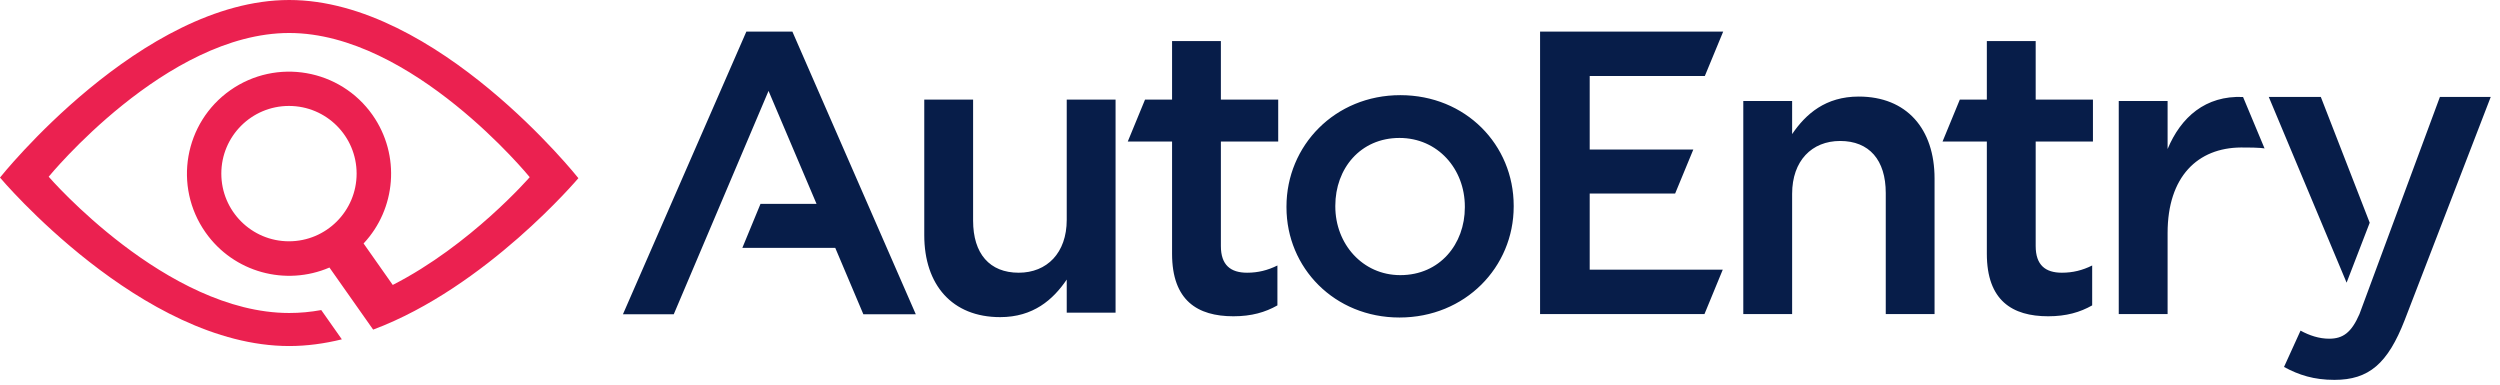
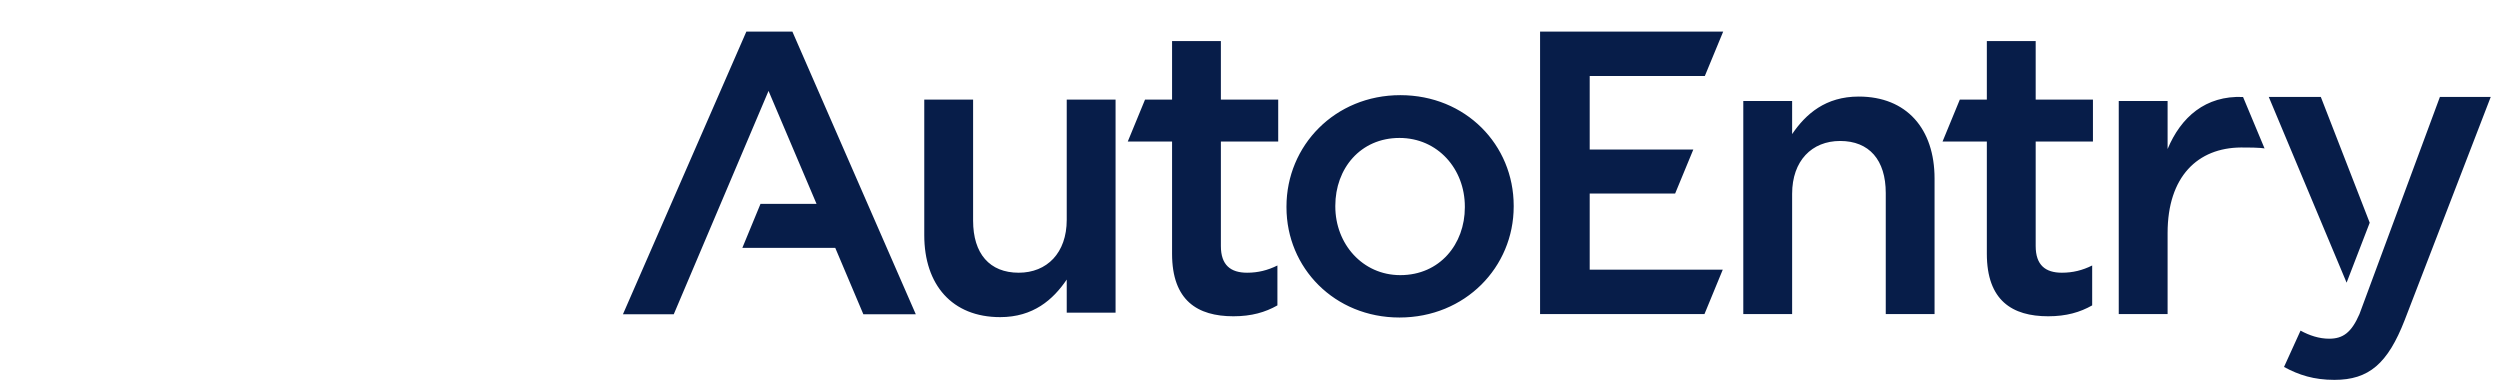
<svg xmlns="http://www.w3.org/2000/svg" width="208px" height="32px" viewBox="0 0 208 32" version="1.1">
  <title>Group 14</title>
  <desc>Created with Sketch.</desc>
  <defs />
  <g id="Web-iteration-03" stroke="none" stroke-width="1" fill="none" fill-rule="evenodd">
    <g id="[autoentry]hp_iteration01" transform="translate(-20, -21)">
      <g id="Group-14" transform="translate(20, 21)">
-         <path d="M24.041,20.076 C20.934,20.076 18.414,17.554 18.414,14.444 C18.414,11.333 20.934,8.814 24.041,8.814 C27.15,8.814 29.671,11.333 29.671,14.444 C29.671,17.554 27.15,20.076 24.041,20.076 M24.064,0 C11.754,0 0,14.774 0,14.774 C0,14.774 11.791,28.79 24.064,28.79 C25.536,28.79 27.004,28.587 28.442,28.233 L26.728,25.797 C25.848,25.958 24.956,26.041 24.064,26.041 C13.857,26.041 4.051,14.703 4.051,14.703 C4.051,14.703 13.829,2.745 24.064,2.745 C34.296,2.745 44.073,14.74 44.073,14.74 C44.073,14.74 39.162,20.396 32.676,23.707 L30.25,20.257 C32.945,17.384 33.348,12.924 30.997,9.57 C28.301,5.734 23.002,4.812 19.166,7.504 C15.327,10.201 14.402,15.499 17.097,19.333 C19.452,22.687 23.786,23.815 27.407,22.26 L27.411,22.26 L31.047,27.425 C40.451,23.907 48.122,14.823 48.122,14.823 C48.122,14.823 36.368,0 24.064,0" id="Fill-1" fill="#EB2150" />
        <path d="M76.899,19.567 L76.899,8.286 L80.962,8.286 L80.962,18.358 C80.962,21.11 82.338,22.69 84.757,22.69 C87.107,22.69 88.752,21.045 88.752,18.292 L88.752,8.286 L92.815,8.286 L92.815,26.015 L88.752,26.015 L88.752,23.26 C87.612,24.939 85.965,26.385 83.21,26.385 C79.217,26.385 76.899,23.698 76.899,19.567 Z M97.516,21.11 L97.516,11.778 L93.829,11.778 L95.267,8.286 L97.516,8.286 L97.516,3.418 L101.577,3.418 L101.577,8.286 L106.347,8.286 L106.347,11.778 L101.577,11.778 L101.577,20.473 C101.577,22.053 102.383,22.69 103.761,22.69 C104.666,22.69 105.472,22.489 106.281,22.088 L106.281,25.408 C105.271,25.981 104.127,26.314 102.619,26.314 C99.63,26.314 97.516,25.006 97.516,21.11 Z M107.035,17.252 L107.035,17.184 C107.035,12.114 111.066,7.917 116.506,7.917 C121.942,7.917 125.939,12.048 125.939,17.117 L125.939,17.184 C125.939,22.222 121.911,26.417 116.436,26.417 C111.031,26.417 107.035,22.287 107.035,17.252 Z M121.875,17.252 L121.875,17.184 C121.875,14.062 119.627,11.477 116.436,11.477 C113.181,11.477 111.098,14.028 111.098,17.117 L111.098,17.184 C111.098,20.273 113.347,22.891 116.506,22.891 C119.796,22.891 121.875,20.305 121.875,17.252 Z M76.194,26.146 L71.831,26.146 L69.494,20.625 L61.762,20.625 L63.274,16.962 L67.936,16.962 L63.942,7.563 L56.057,26.146 L51.829,26.146 L62.098,2.627 L65.925,2.627 L76.194,26.146 Z M132.263,6.323 L132.263,12.434 L132.263,12.441 L140.884,12.441 L139.371,16.103 L132.263,16.103 L132.263,16.126 L132.263,22.438 L143.333,22.438 L141.811,26.133 L128.134,26.133 L128.134,2.63 L143.369,2.63 L141.842,6.323 L132.263,6.323 Z M165.305,21.11 L165.305,11.778 L161.619,11.778 L163.057,8.286 L165.305,8.286 L165.305,3.418 L169.369,3.418 L169.369,8.286 L174.133,8.286 L174.133,11.778 L169.369,11.778 L169.369,20.473 C169.369,22.053 170.175,22.69 171.55,22.69 C172.458,22.69 173.264,22.489 174.069,22.088 L174.069,25.408 C173.06,25.981 171.918,26.314 170.408,26.314 C167.42,26.314 165.305,25.006 165.305,21.11 Z M145.042,8.404 L149.105,8.404 L149.105,11.157 C150.246,9.478 151.89,8.034 154.646,8.034 C158.639,8.034 160.955,10.722 160.955,14.852 L160.955,26.133 L156.895,26.133 L156.895,16.06 C156.895,13.307 155.519,11.729 153.098,11.729 C150.748,11.729 149.105,13.373 149.105,16.126 L149.105,26.133 L145.042,26.133 L145.042,8.404 Z M176.28,8.404 L180.344,8.404 L180.344,12.398 C181.452,9.747 183.497,7.935 186.622,8.069 L188.412,12.353 C188.412,12.353 188.144,12.262 186.454,12.271 C182.856,12.293 180.344,14.683 180.344,19.383 L180.344,26.133 L176.28,26.133 L176.28,8.404 Z M190.03,30.531 L191.405,27.508 C192.144,27.911 192.948,28.18 193.788,28.18 C194.93,28.18 195.634,27.677 196.307,26.133 L203.001,8.063 L207.23,8.063 L200.068,26.636 C198.657,30.263 197.081,31.605 194.226,31.605 C192.513,31.605 191.272,31.203 190.03,30.531 Z M193.091,8.063 L197.16,18.531 L195.237,23.518 L188.761,8.063 L193.091,8.063 Z" id="Combined-Shape" fill="#071D49" />
      </g>
    </g>
  </g>
</svg>